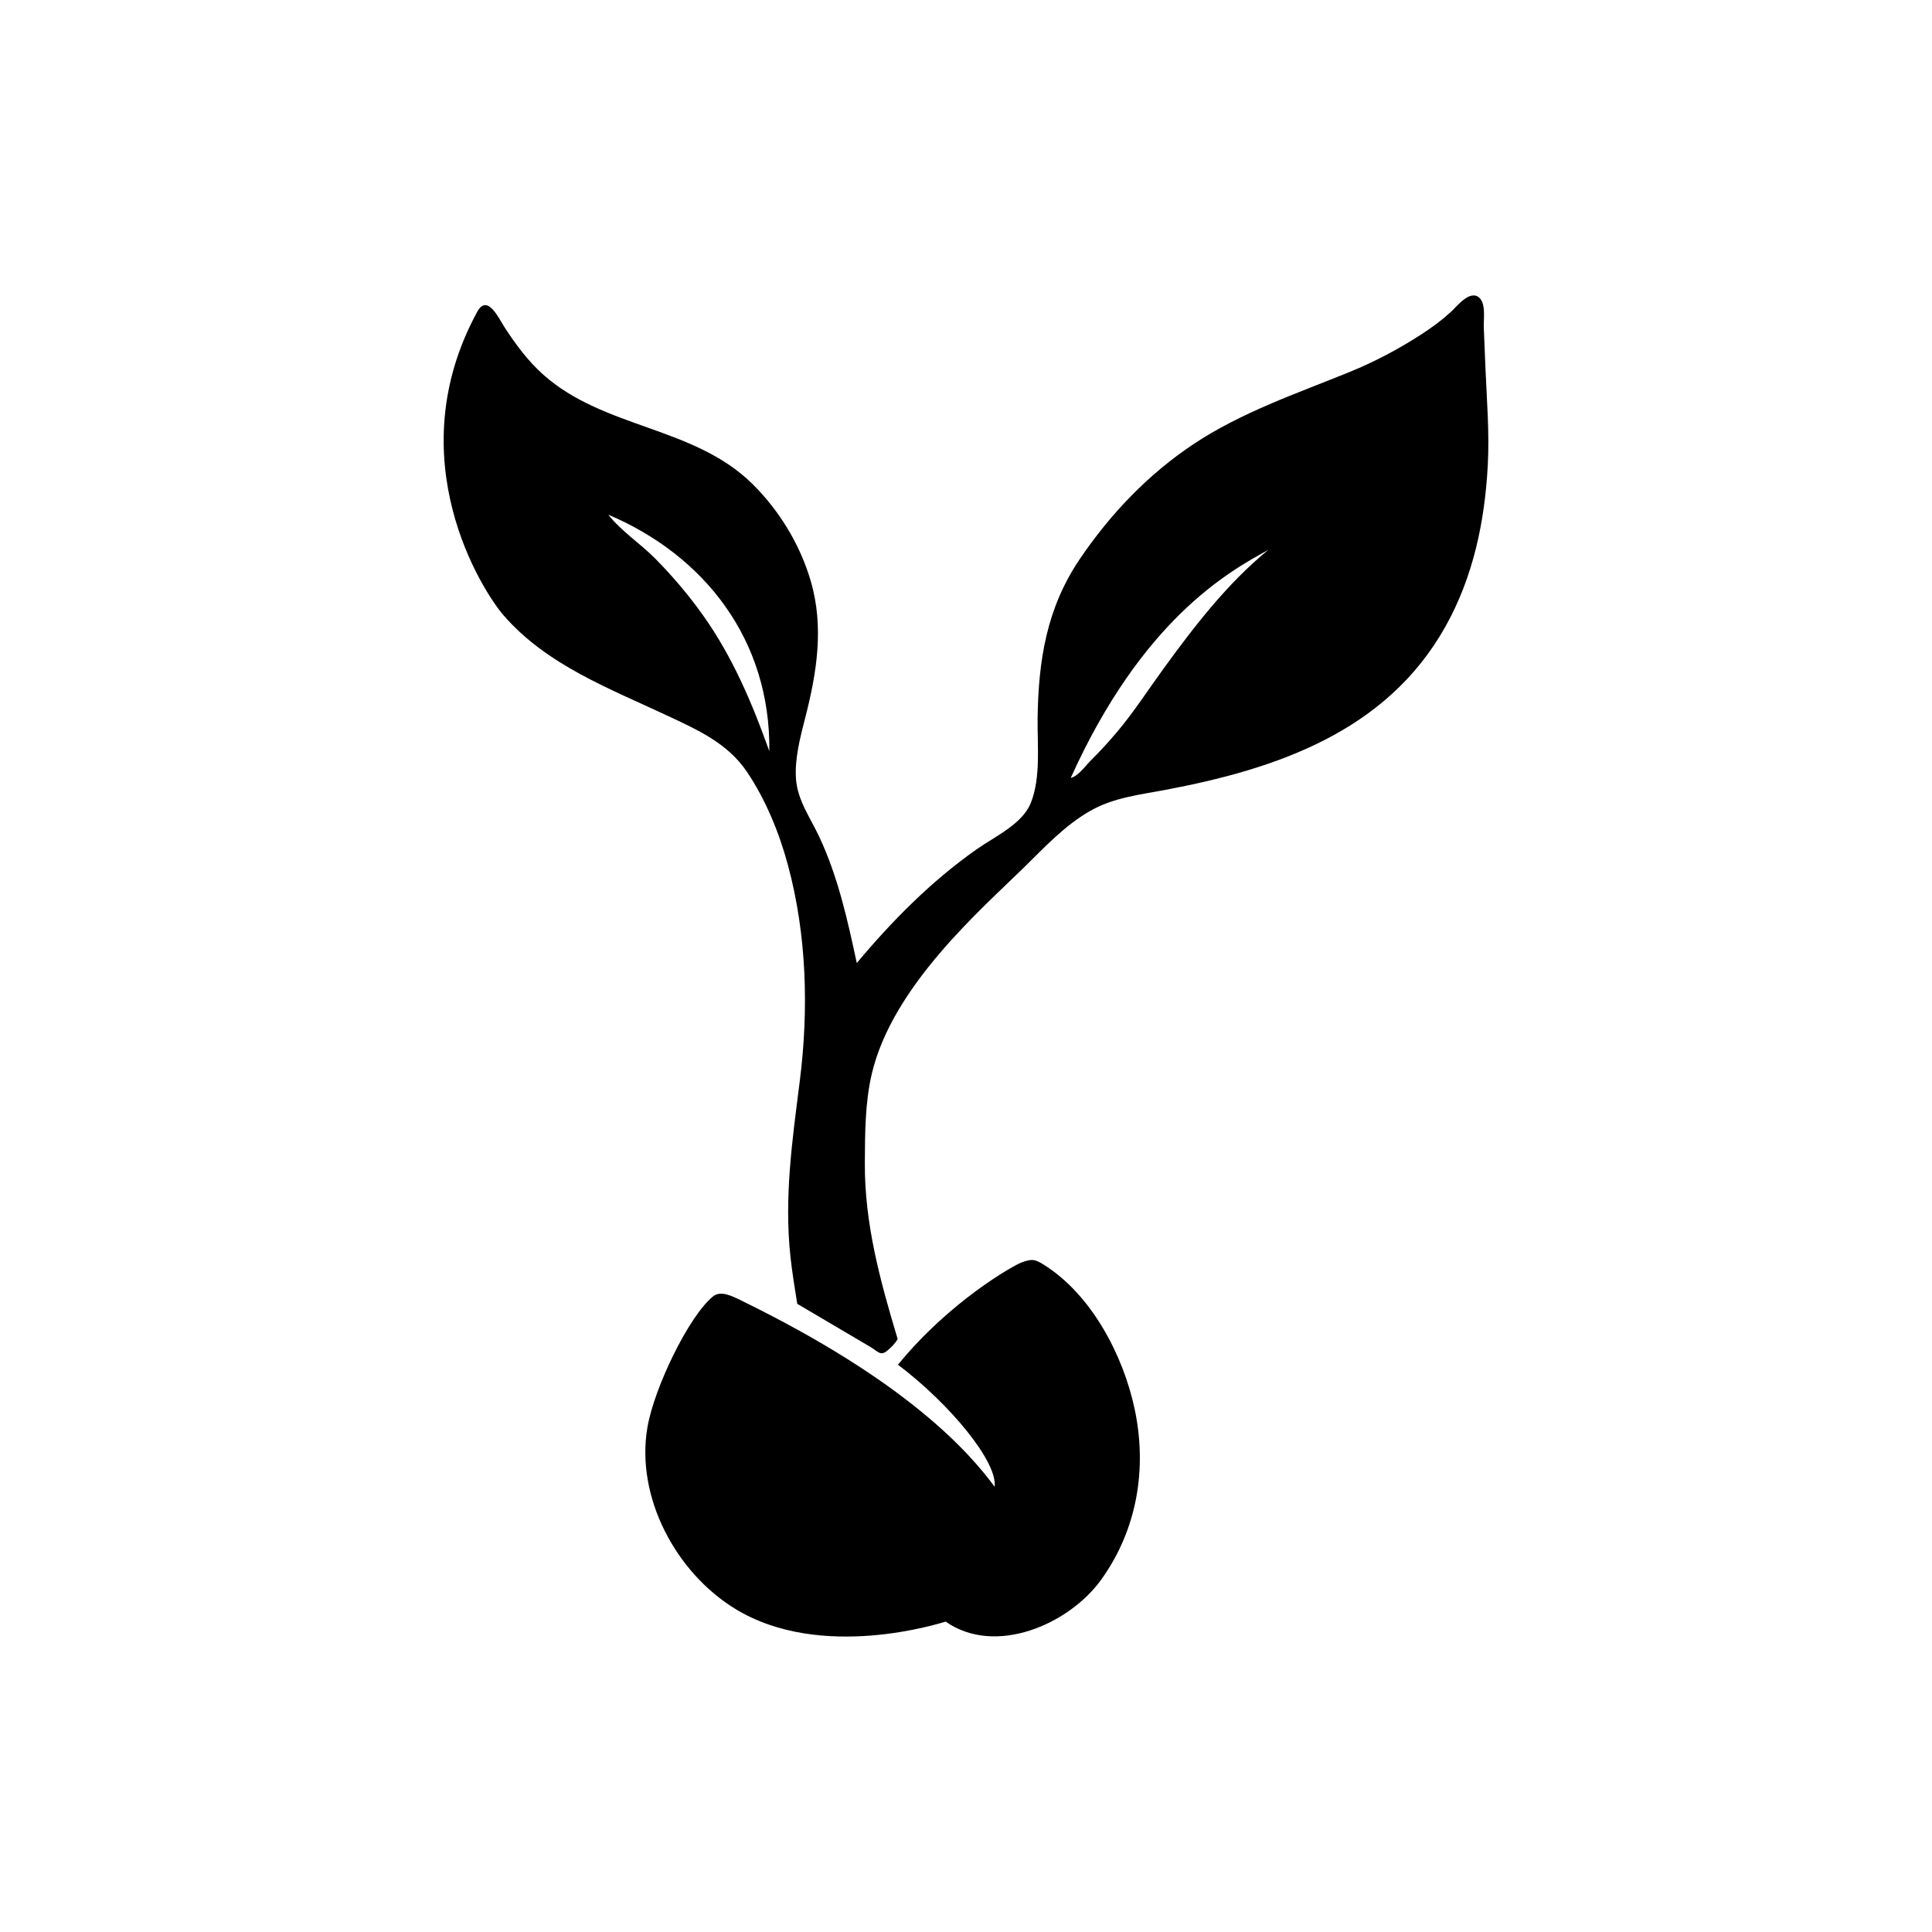
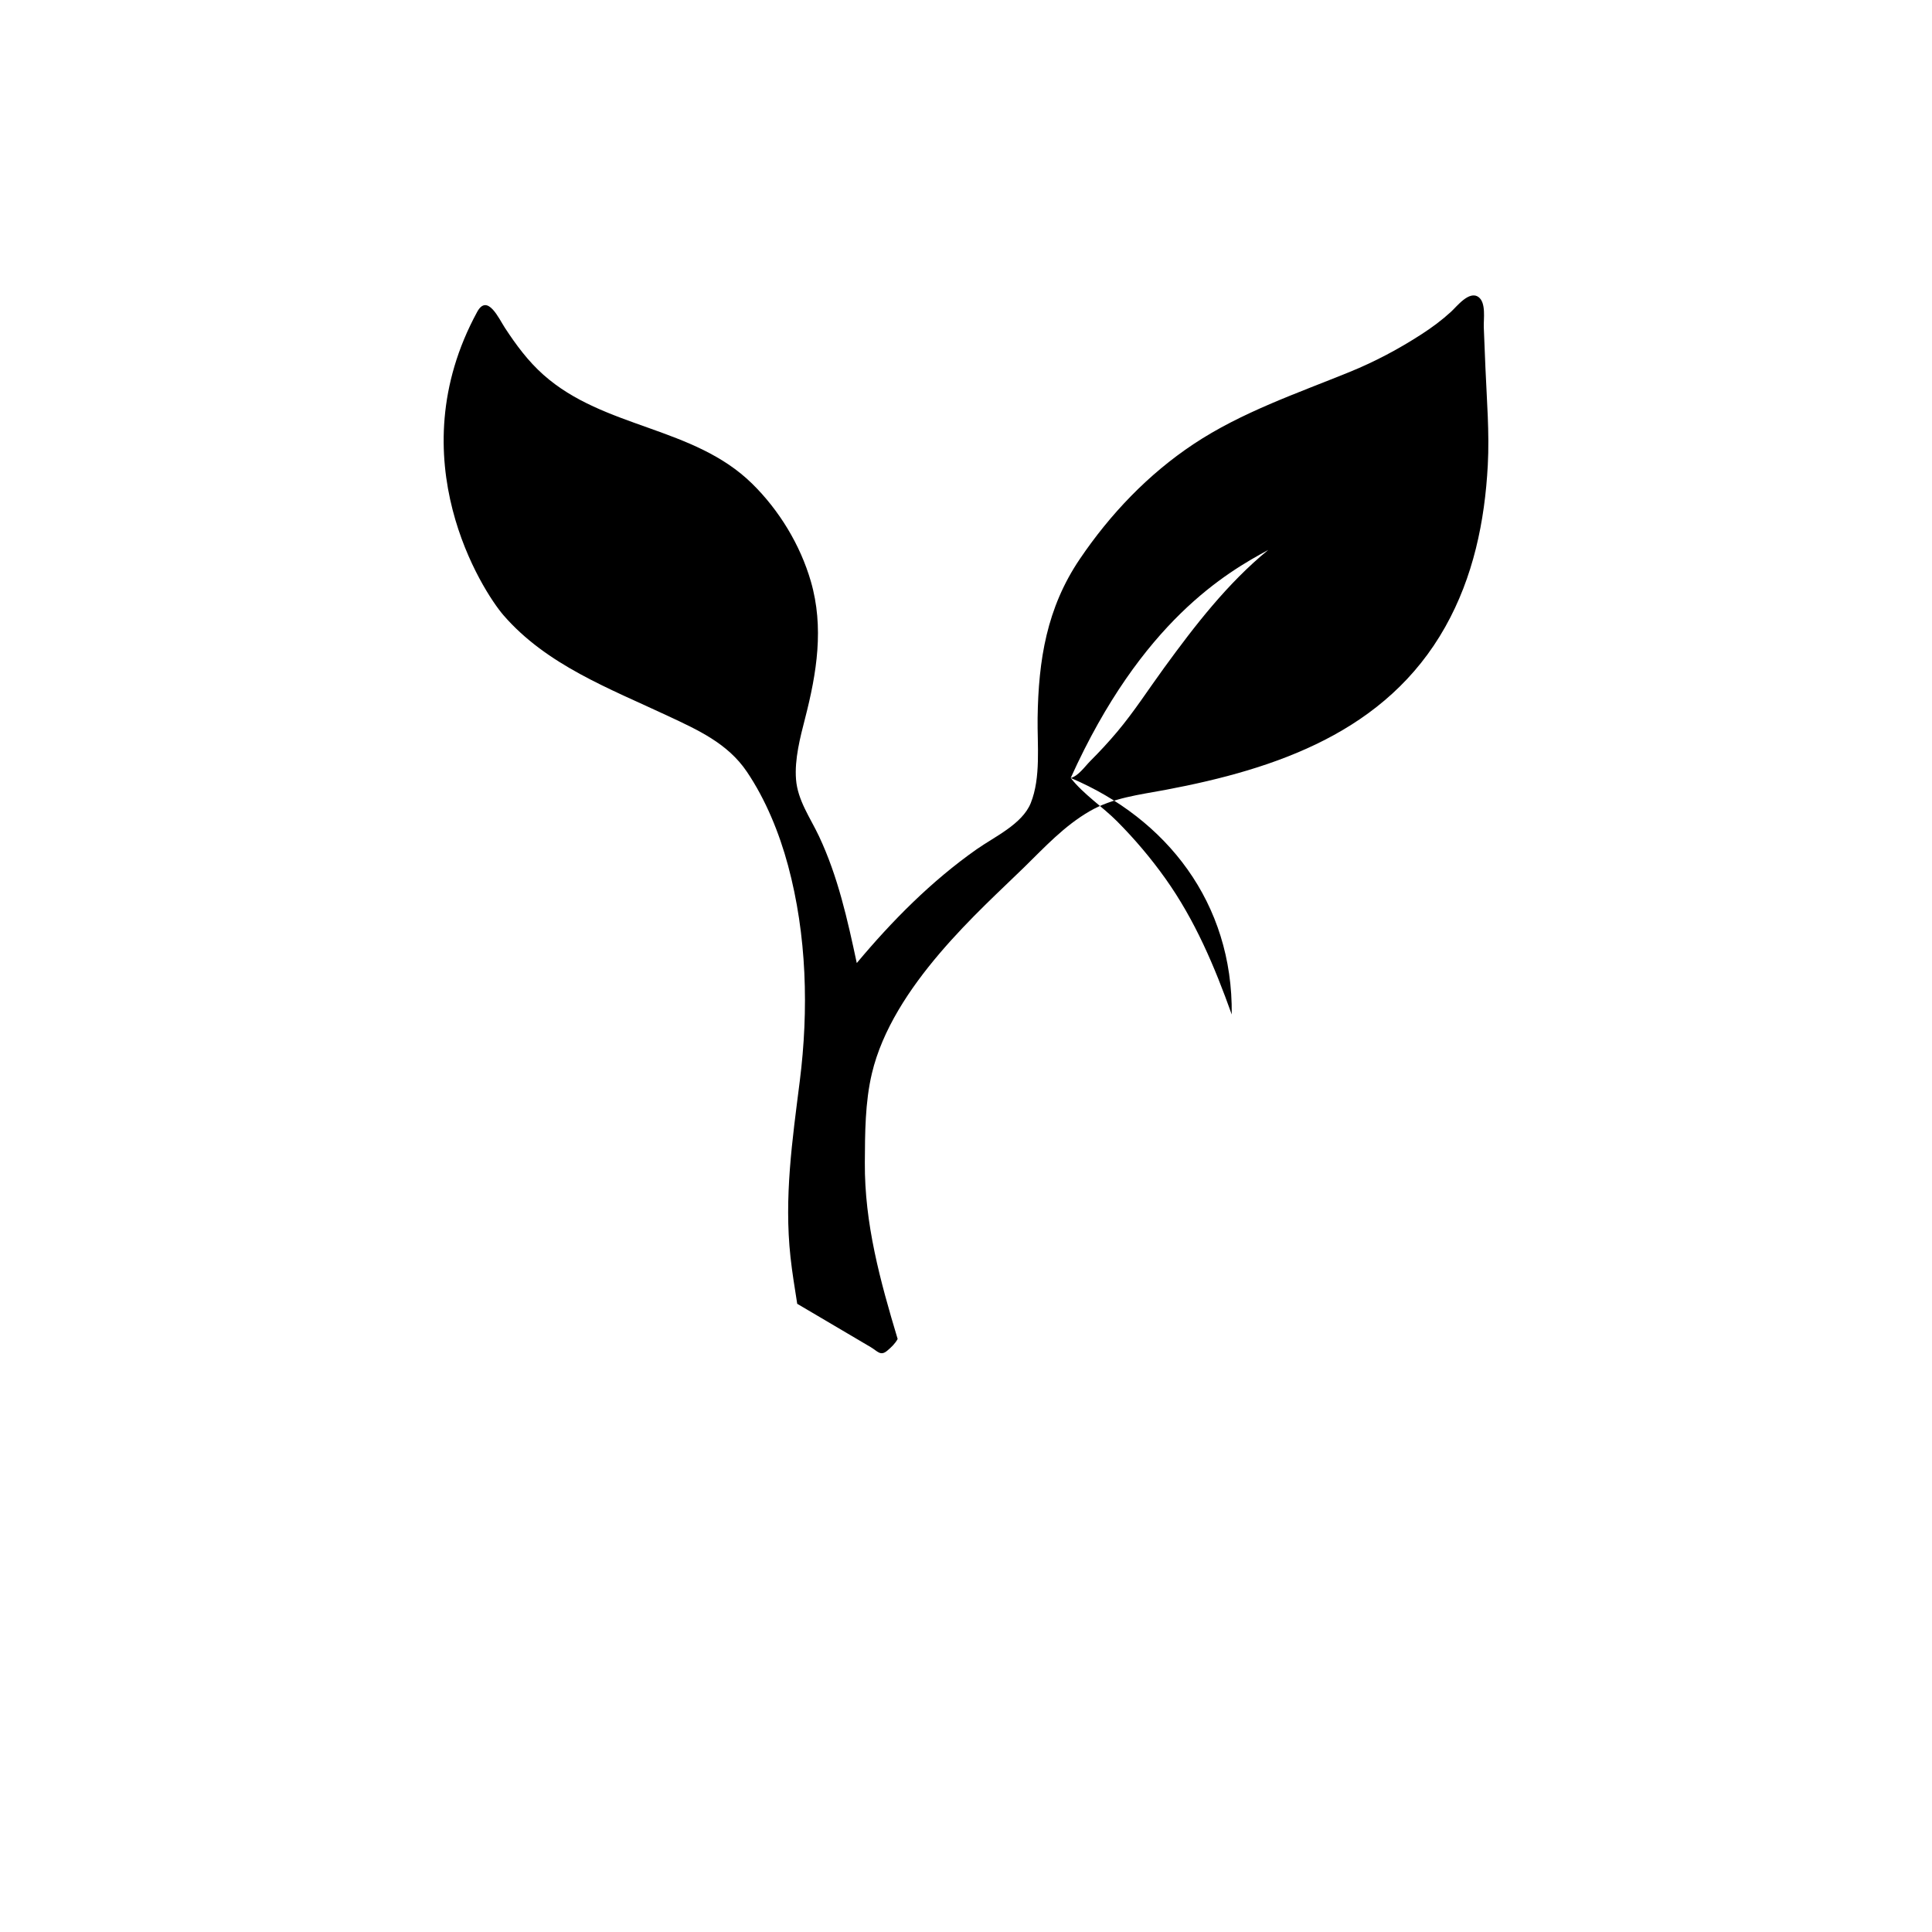
<svg xmlns="http://www.w3.org/2000/svg" fill="#000000" width="800px" height="800px" version="1.1" viewBox="144 144 512 512">
  <g fill-rule="evenodd">
-     <path d="m270.44 226.68c2.734-5.039 5.762 1.758 7.387 4.231 2.969 4.535 6.121 8.797 10.188 12.414 16.07 14.297 39.785 13.613 55.312 28.852 7.18 7.055 12.758 16.227 15.559 25.902 3.523 12.176 1.57 24.238-1.516 36.23-1.32 5.141-2.836 10.906-2.414 16.254 0.441 5.559 3.777 10.148 6.086 15.047 5.047 10.742 7.543 22.066 10.012 33.605 9.383-11.219 19.758-21.699 31.75-30.137 4.707-3.316 12.09-6.656 14.348-12.238 2.731-6.769 1.723-15.453 1.824-22.59 0.223-15.352 2.414-29.141 11.168-42.078 8.066-11.926 18.133-22.488 30.148-30.477 12.715-8.449 27.32-13.402 41.379-19.121 6.691-2.727 12.984-6.07 19.051-9.996 2.793-1.805 5.356-3.707 7.812-5.953 1.547-1.414 4.805-5.691 7.281-3.906 2.062 1.492 1.324 5.863 1.402 7.981 0.133 3.598 0.289 7.199 0.438 10.797 0.363 8.586 1.082 17.168 0.625 25.766-0.797 14.973-3.859 29.664-11.262 42.848-15.586 27.754-44.656 37.664-74.25 43.23-6.898 1.293-13.828 2.066-19.984 5.629-6.723 3.883-11.91 9.516-17.406 14.902-11.332 11.109-34.828 31.387-40.32 54.609-1.812 7.664-1.82 15.754-1.867 23.598-0.105 16.203 4.074 31.383 8.695 46.762-0.664 1.238-1.703 2.223-2.766 3.113-1.793 1.512-2.555 0.117-4.379-0.953-3.223-1.898-6.449-3.805-9.668-5.703-3.266-1.93-6.531-3.856-9.801-5.777-0.641-4.121-1.336-8.242-1.785-12.391-1.719-15.836 0.48-30.938 2.457-46.594 2.394-18.938 1.875-38.672-3.109-57.188-2.309-8.586-5.914-17.453-10.918-24.848-5.082-7.516-12.984-11.055-20.93-14.781-15.453-7.25-32.145-13.488-43.586-26.707-5.418-6.277-28.148-41.363-6.961-80.332zm157.31 123.49c2.004-0.5 3.773-3.062 5.152-4.453 2.484-2.488 4.883-5.066 7.144-7.758 4.508-5.356 8.297-11.27 12.418-16.922 8.195-11.262 16.797-22.414 27.625-31.293-10.848 5.91-33.516 18.734-52.34 60.426zm-122.54-69.773c3.394 4.344 8.449 7.621 12.344 11.547 4.629 4.664 8.898 9.699 12.711 15.055 7.898 11.09 13.055 23.316 17.617 36.074 0.34-29.609-17.289-51.902-42.672-62.676z" />
-     <path d="m338.85 570.37c-15.715-9.613-26.453-29.629-23.27-48.133 1.812-10.535 10.973-29.449 17.367-34.668 2.019-1.648 5.008-0.133 7.305 0.988 44.402 21.652 60.73 40.508 67.344 49.453 0.781-6.609-11.824-21.926-25.625-32.344 13.699-16.816 30.602-26.293 32.684-27.074 2.727-1.023 3.516-0.961 5.949 0.559 12.652 7.926 21.051 23.992 24.078 38.199 3.379 15.844 0.68 32.012-8.844 45.266-8.5 11.824-28.031 20.375-41.223 11.129-1.047 0.266-32.797 10.676-55.766-3.375z" />
+     <path d="m270.44 226.68c2.734-5.039 5.762 1.758 7.387 4.231 2.969 4.535 6.121 8.797 10.188 12.414 16.07 14.297 39.785 13.613 55.312 28.852 7.18 7.055 12.758 16.227 15.559 25.902 3.523 12.176 1.57 24.238-1.516 36.23-1.32 5.141-2.836 10.906-2.414 16.254 0.441 5.559 3.777 10.148 6.086 15.047 5.047 10.742 7.543 22.066 10.012 33.605 9.383-11.219 19.758-21.699 31.75-30.137 4.707-3.316 12.09-6.656 14.348-12.238 2.731-6.769 1.723-15.453 1.824-22.59 0.223-15.352 2.414-29.141 11.168-42.078 8.066-11.926 18.133-22.488 30.148-30.477 12.715-8.449 27.32-13.402 41.379-19.121 6.691-2.727 12.984-6.07 19.051-9.996 2.793-1.805 5.356-3.707 7.812-5.953 1.547-1.414 4.805-5.691 7.281-3.906 2.062 1.492 1.324 5.863 1.402 7.981 0.133 3.598 0.289 7.199 0.438 10.797 0.363 8.586 1.082 17.168 0.625 25.766-0.797 14.973-3.859 29.664-11.262 42.848-15.586 27.754-44.656 37.664-74.25 43.23-6.898 1.293-13.828 2.066-19.984 5.629-6.723 3.883-11.91 9.516-17.406 14.902-11.332 11.109-34.828 31.387-40.32 54.609-1.812 7.664-1.82 15.754-1.867 23.598-0.105 16.203 4.074 31.383 8.695 46.762-0.664 1.238-1.703 2.223-2.766 3.113-1.793 1.512-2.555 0.117-4.379-0.953-3.223-1.898-6.449-3.805-9.668-5.703-3.266-1.93-6.531-3.856-9.801-5.777-0.641-4.121-1.336-8.242-1.785-12.391-1.719-15.836 0.48-30.938 2.457-46.594 2.394-18.938 1.875-38.672-3.109-57.188-2.309-8.586-5.914-17.453-10.918-24.848-5.082-7.516-12.984-11.055-20.93-14.781-15.453-7.25-32.145-13.488-43.586-26.707-5.418-6.277-28.148-41.363-6.961-80.332zm157.31 123.49c2.004-0.5 3.773-3.062 5.152-4.453 2.484-2.488 4.883-5.066 7.144-7.758 4.508-5.356 8.297-11.27 12.418-16.922 8.195-11.262 16.797-22.414 27.625-31.293-10.848 5.91-33.516 18.734-52.34 60.426zc3.394 4.344 8.449 7.621 12.344 11.547 4.629 4.664 8.898 9.699 12.711 15.055 7.898 11.09 13.055 23.316 17.617 36.074 0.34-29.609-17.289-51.902-42.672-62.676z" />
  </g>
</svg>